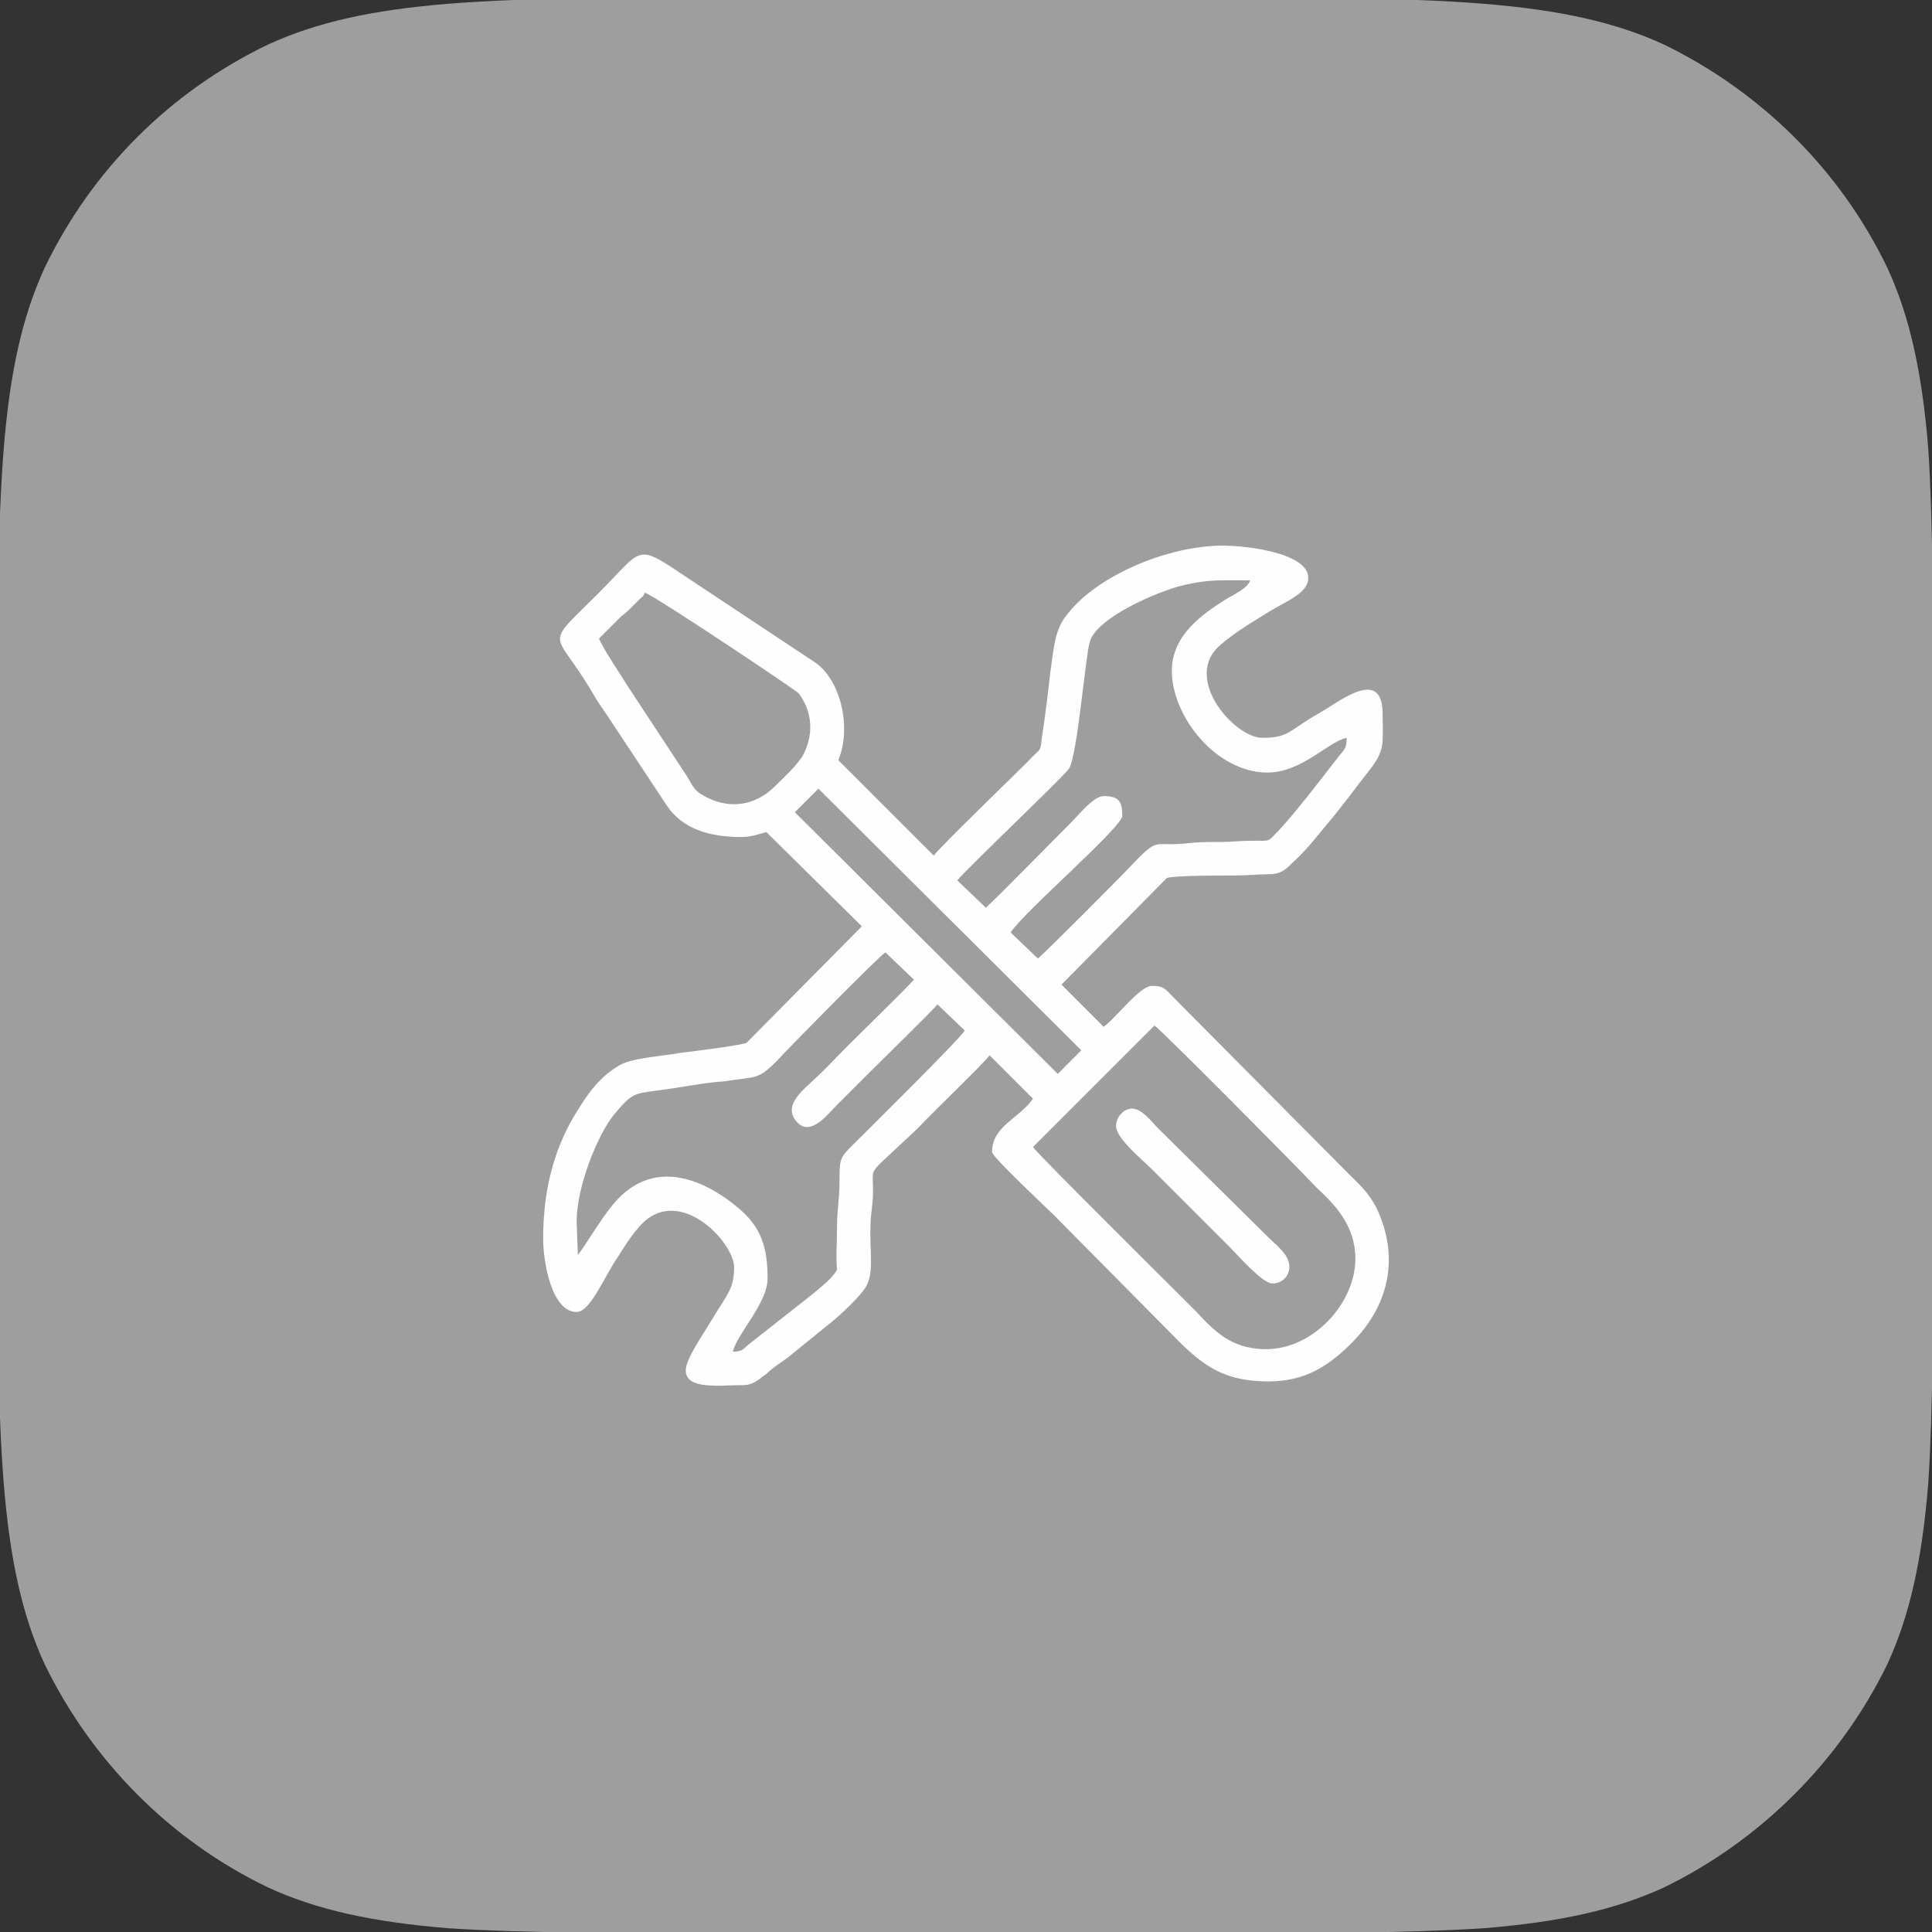
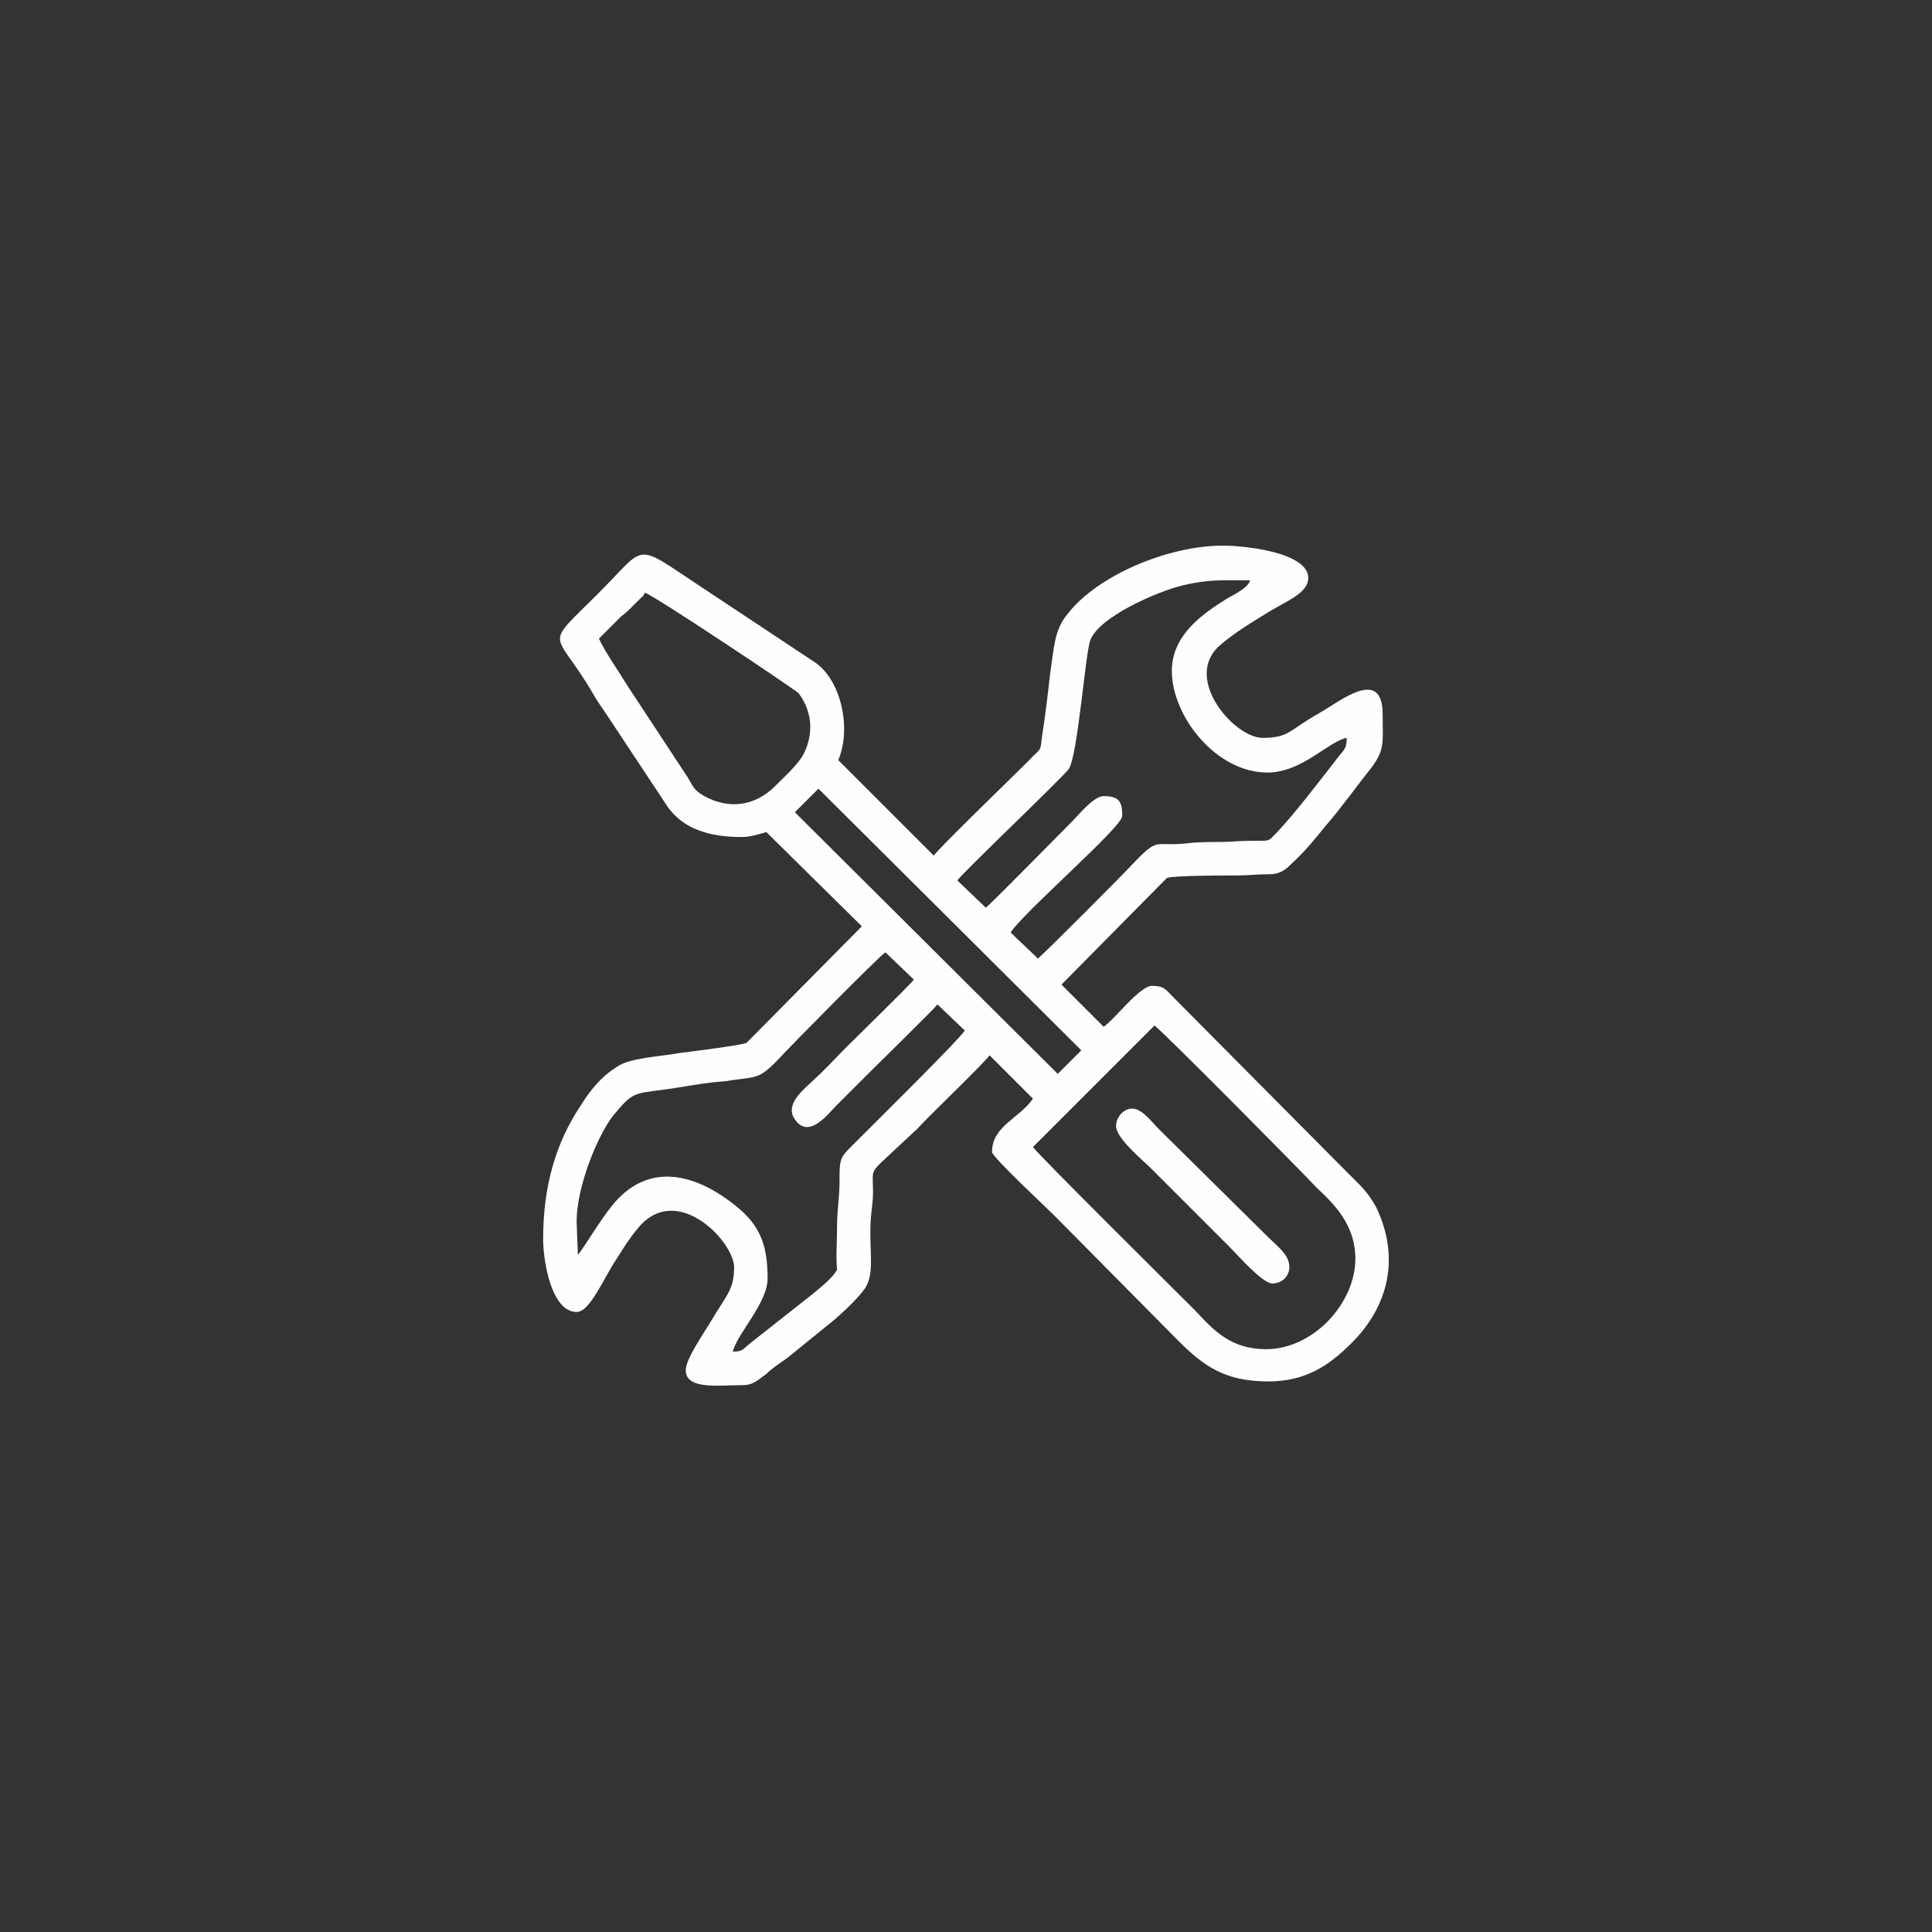
<svg xmlns="http://www.w3.org/2000/svg" xml:space="preserve" width="15.579mm" height="15.579mm" style="shape-rendering:geometricPrecision; text-rendering:geometricPrecision; image-rendering:optimizeQuality; fill-rule:evenodd; clip-rule:evenodd" viewBox="0 0 1558 1558">
  <rect x="0" y="0" width="1558" height="1558" fill="#333333" stroke="none" />
  <defs>
    <style type="text/css">  .fil1 {fill:#FEFEFE} .fil0 {fill:#9E9E9E}  </style>
  </defs>
  <g id="Слой_x0020_1">
-     <path class="fil0" d="M608 -2l342 0c105,0 184,0 246,5 62,5 107,15 146,33 78,38 142,101 180,180 18,39 28,84 33,146 4,62 4,141 4,246l0 342c0,105 0,184 -4,246 -5,62 -15,107 -33,146 -38,78 -102,142 -180,180 -39,18 -84,28 -146,33 -62,4 -141,4 -246,4l-342 0c-105,0 -184,0 -246,-4 -62,-5 -107,-15 -146,-33 -79,-38 -142,-102 -180,-180 -18,-39 -28,-84 -33,-146 -5,-62 -5,-141 -5,-246l0 -342c0,-105 0,-184 5,-246 5,-62 15,-107 33,-146 38,-79 101,-142 180,-180 39,-18 84,-28 146,-33 62,-5 141,-5 246,-5z" />
    <g id="_2805160283712">
      <path class="fil1" d="M833 925l98 -98c7,5 115,114 131,131 14,13 31,30 31,57 0,36 -34,73 -72,73 -29,0 -43,-16 -57,-31 -11,-11 -127,-126 -131,-132zm-77 -115l22 21c-3,6 -78,80 -92,94 -9,9 -9,11 -9,28 0,13 -2,23 -2,36 0,15 -1,22 0,35 -4,7 -12,13 -19,19l-52 41c-5,4 -5,6 -13,6 3,-14 28,-39 28,-59 0,-25 -5,-42 -25,-58 -33,-27 -72,-37 -101,0 -9,11 -22,33 -27,39l-1 -27c0,-28 17,-70 30,-86 15,-18 16,-17 38,-20 16,-2 35,-6 51,-7 26,-4 27,-1 42,-16 11,-12 82,-84 88,-88l23 22c-4,5 -46,46 -54,54 -9,9 -17,18 -27,27 -7,7 -25,20 -14,33 11,14 26,-6 32,-12 9,-9 18,-18 27,-27 9,-9 51,-50 55,-55zm-115 -155l19 -19 212 211 -19 19 -212 -211zm-158 -140l18 -18c4,-3 6,-5 10,-9 2,-2 3,-3 5,-5 3,-3 2,-1 4,-5 6,1 121,78 124,81 12,16 12,35 3,51 -6,9 -15,17 -22,24 -16,16 -37,19 -57,8 -9,-5 -9,-8 -14,-16l-48 -73c-6,-10 -18,-27 -23,-38zm462 26c0,37 36,82 77,82 28,0 49,-25 64,-28 0,10 -3,10 -8,17 -14,18 -33,43 -48,59 -8,8 -5,7 -20,7 -11,0 -17,1 -26,1 -8,0 -18,0 -26,1 -27,3 -23,-5 -41,13 -10,11 -75,76 -80,80l-22 -21c10,-16 90,-85 90,-94 0,-11 -2,-16 -15,-16 -8,0 -20,15 -25,20 -10,10 -65,66 -70,70l-23 -22c7,-9 83,-81 90,-90 7,-11 13,-90 17,-103 6,-19 54,-40 75,-45 21,-5 32,-4 54,-4 -1,6 -14,12 -19,15 -19,12 -44,29 -44,58zm-192 149l-77 -77c11,-26 2,-65 -19,-79l-89 -59c-58,-38 -45,-37 -85,3 -46,46 -36,28 -5,81 5,9 10,15 15,23l45 68c13,19 35,25 60,25 7,0 13,-2 20,-4l77 76 -93 94c-5,2 -44,7 -53,8 -16,3 -41,4 -51,11 -13,8 -22,19 -30,32 -20,30 -30,65 -30,107 0,19 7,59 27,59 11,0 22,-28 33,-44 5,-8 10,-16 16,-23 31,-39 78,10 78,31 0,18 -6,22 -19,44 -6,10 -20,30 -20,39 0,16 27,12 46,12 9,0 13,-5 19,-9 5,-5 10,-8 17,-13 11,-9 21,-17 32,-26 8,-6 23,-20 29,-28 10,-12 5,-30 6,-53 0,-9 2,-16 2,-27 0,-15 -2,-15 6,-23l30 -28c8,-9 54,-53 58,-59l35 35c-11,16 -33,22 -33,43 0,4 44,45 50,51l100 101c21,21 38,33 73,33 30,0 49,-13 67,-31 30,-30 39,-69 20,-109 -7,-13 -13,-18 -23,-28l-140 -141c-7,-7 -8,-10 -18,-10 -10,0 -30,27 -39,33l-34 -34 85 -86c6,-2 44,-2 55,-2 11,0 18,-1 27,-1 10,0 14,-4 19,-9 11,-10 18,-19 27,-30 13,-15 25,-32 37,-47 11,-15 9,-20 9,-43 0,-39 -35,-10 -51,-1 -25,14 -24,20 -46,20 -22,0 -63,-46 -36,-73 11,-10 24,-18 37,-26 17,-11 36,-17 36,-30 0,-20 -49,-26 -69,-26 -44,0 -101,24 -125,55 -11,13 -11,28 -14,47 -2,18 -4,35 -7,54 -1,11 -1,7 -11,18 -12,12 -72,70 -76,76z" />
      <path class="fil1" d="M900 908c0,10 21,27 29,35l63 63c6,6 26,29 34,29 10,0 16,-9 13,-18 -2,-7 -11,-14 -16,-19l-89 -88c-5,-5 -13,-16 -21,-16 -7,0 -13,7 -13,14z" />
    </g>
  </g>
</svg>